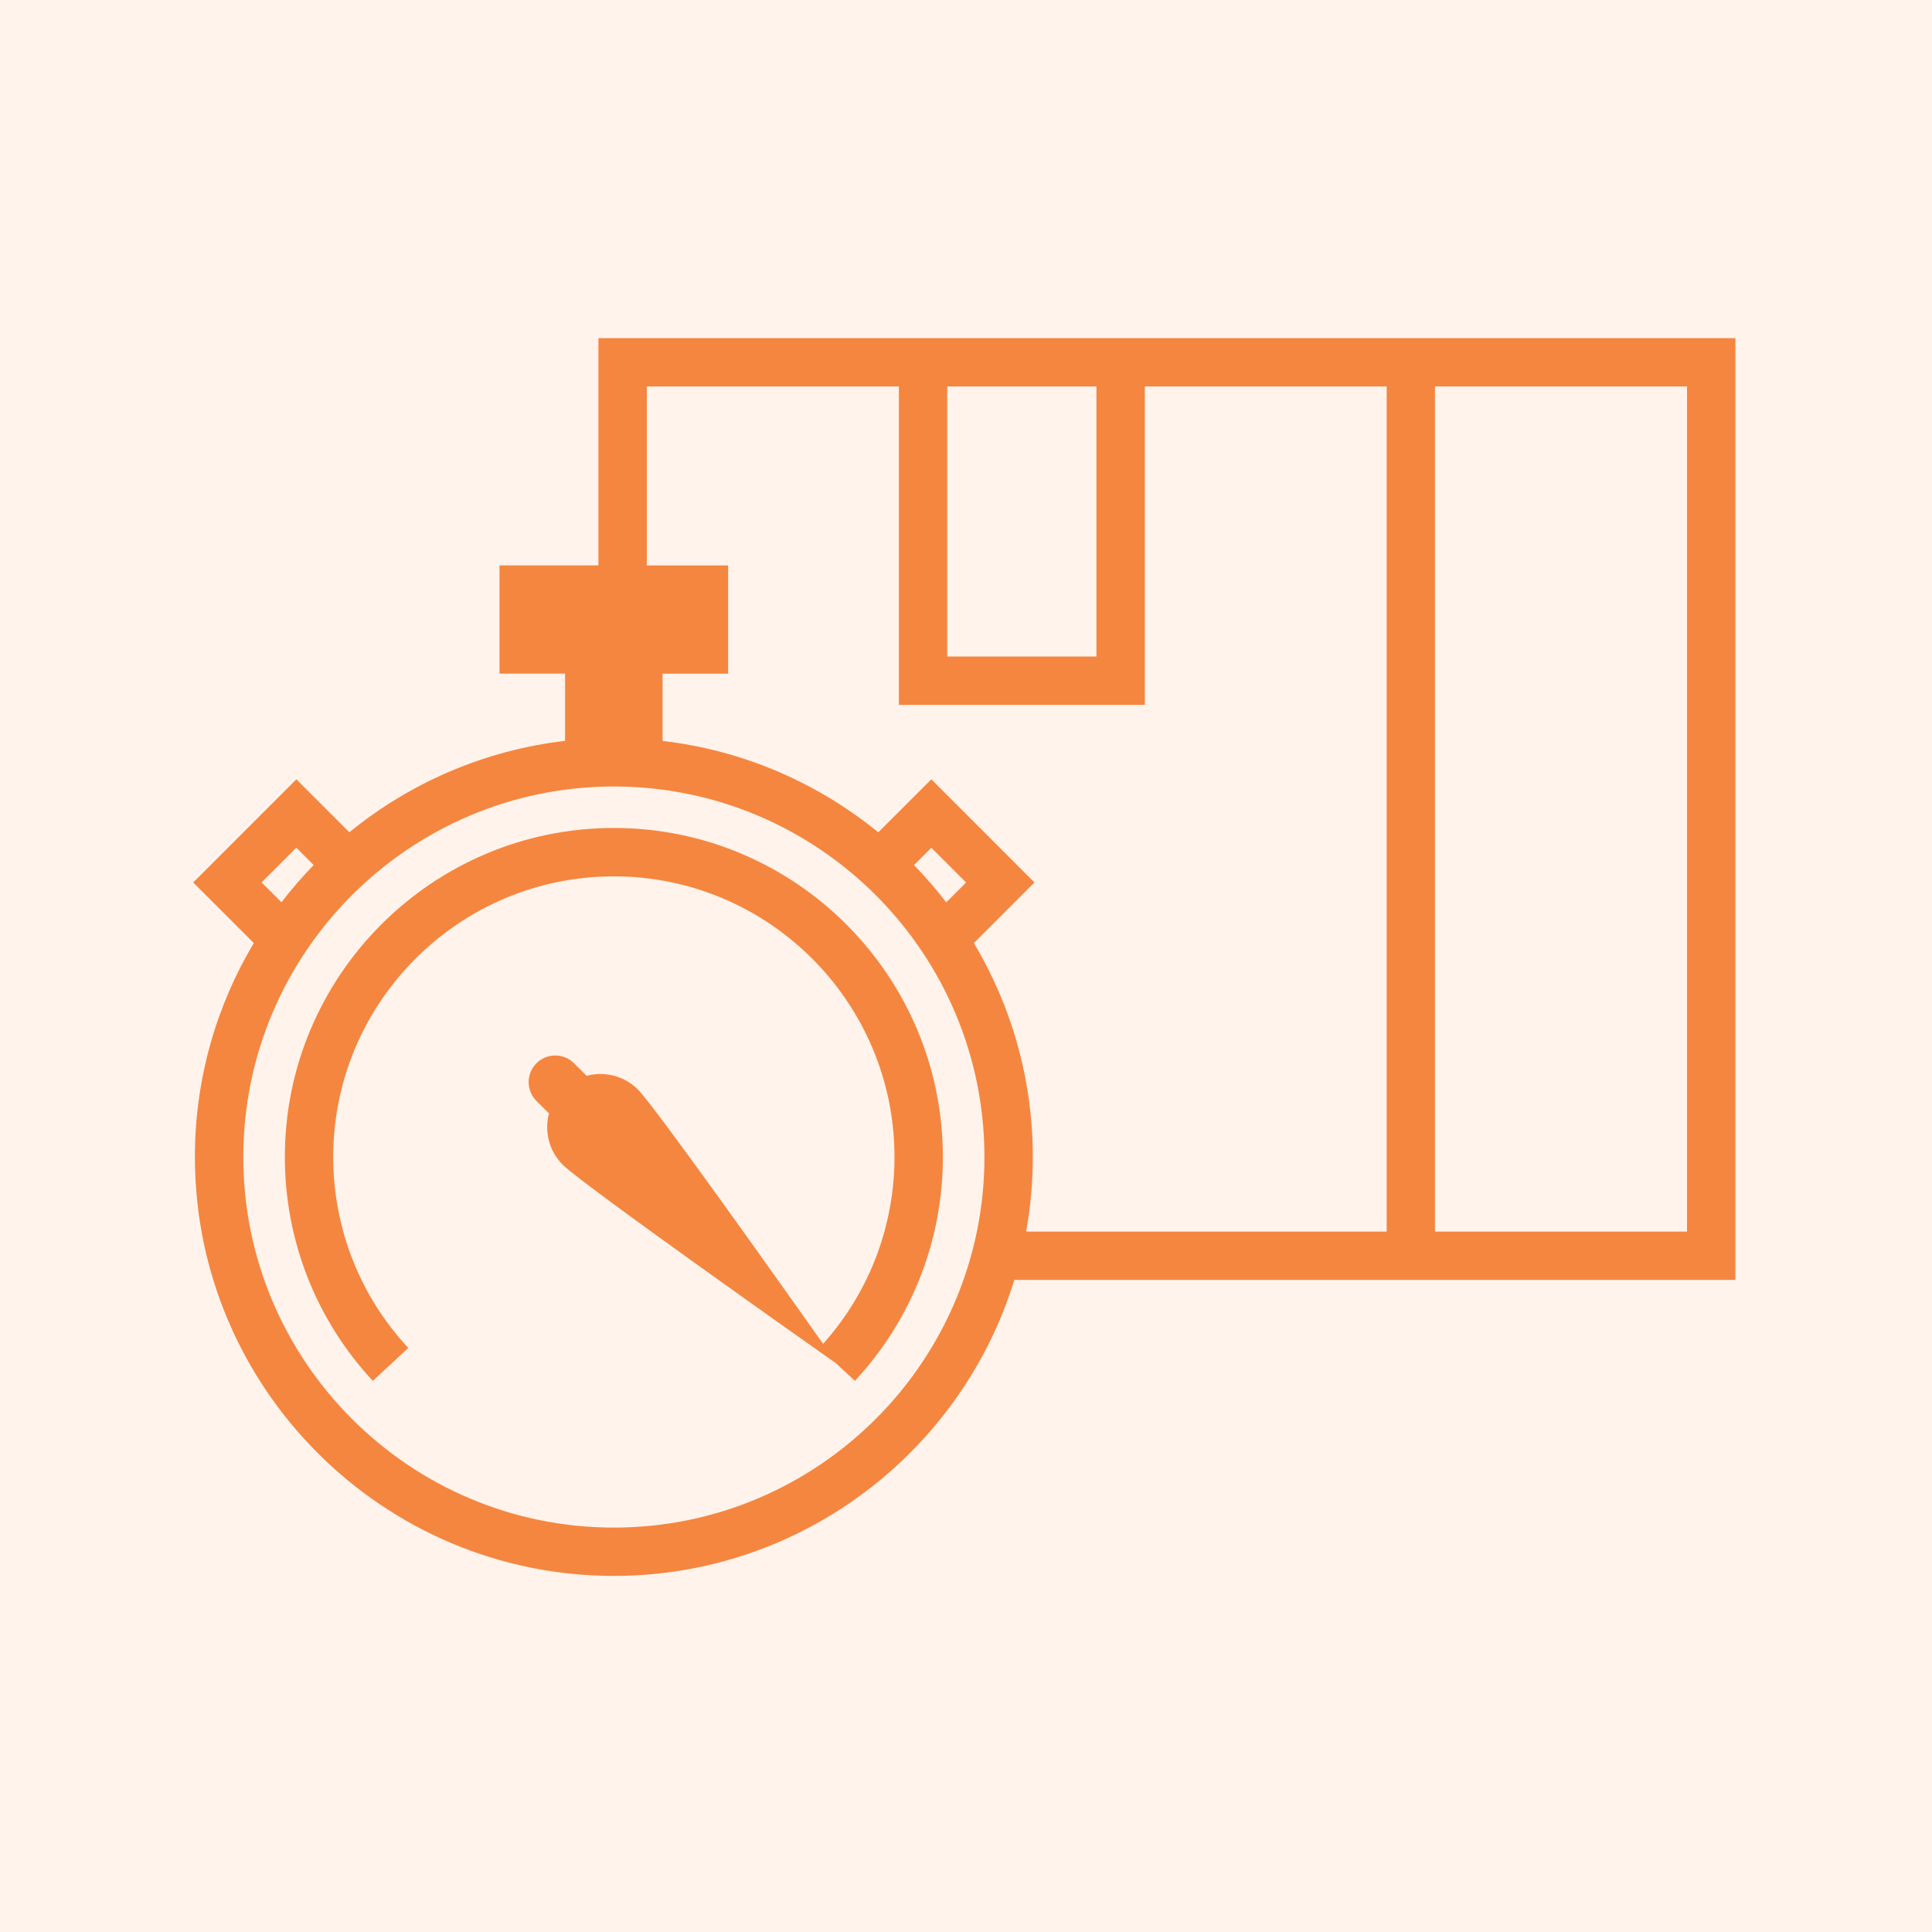
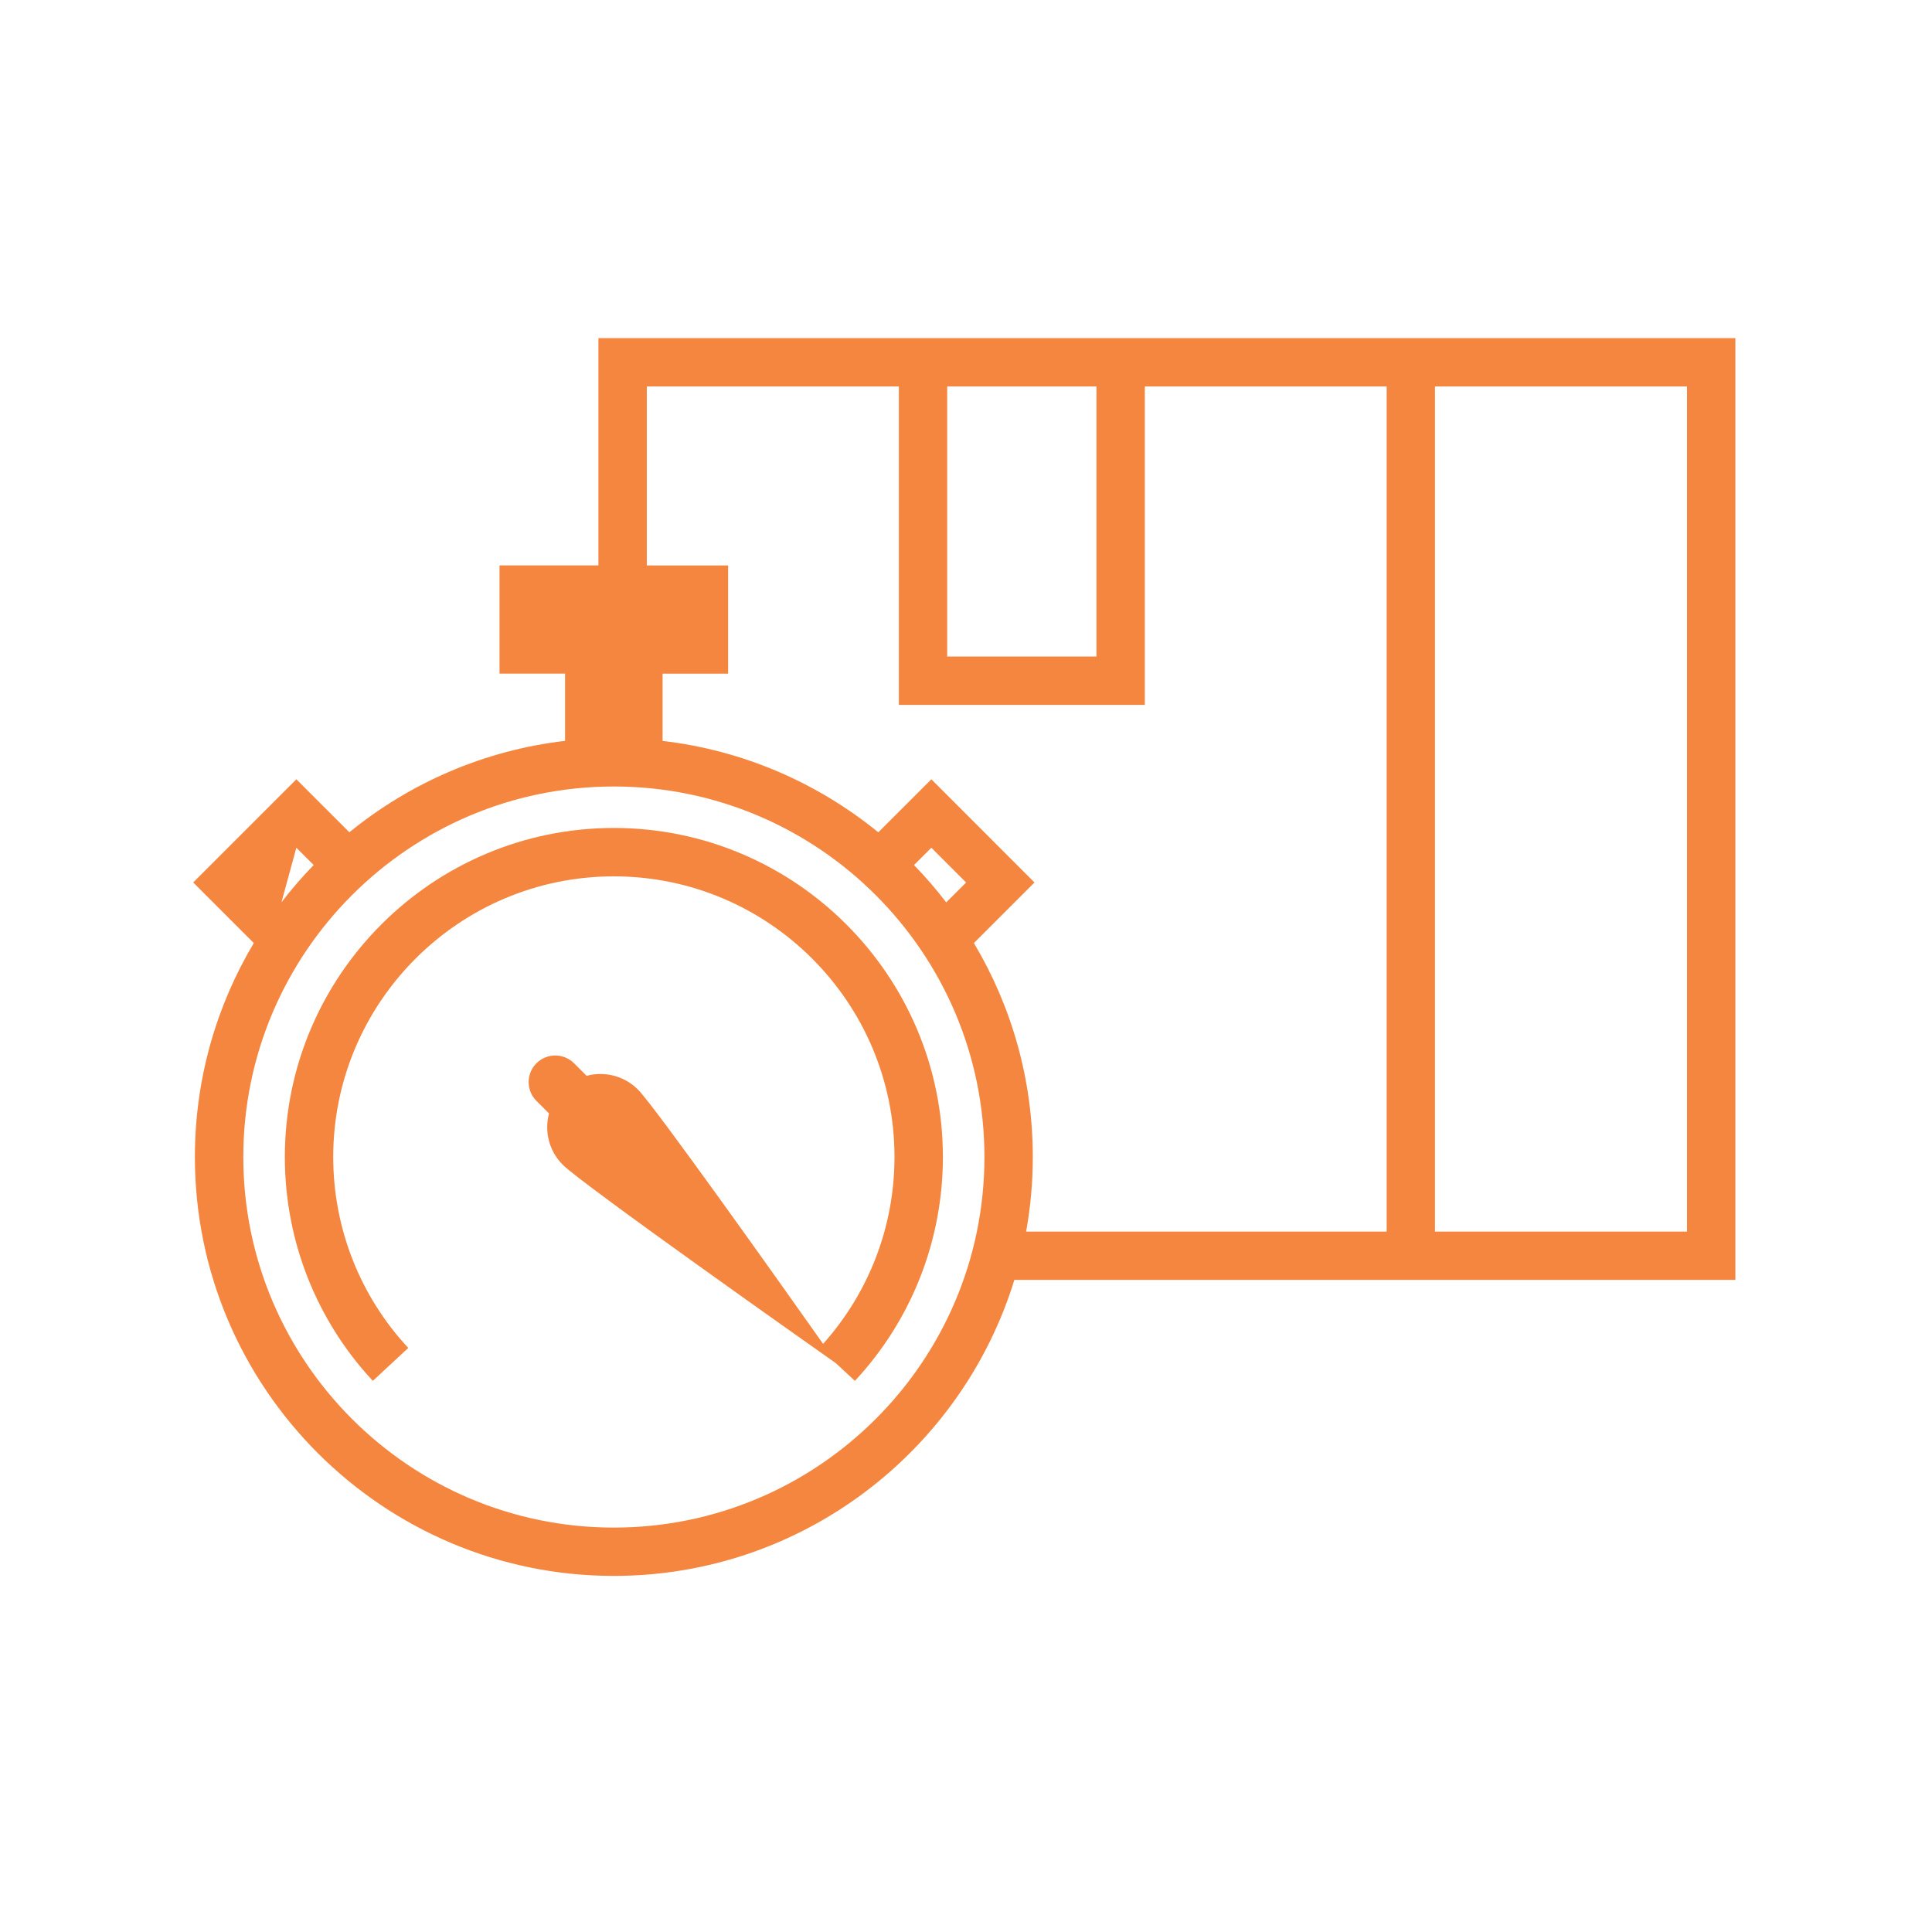
<svg xmlns="http://www.w3.org/2000/svg" width="80" height="80" viewBox="0 0 80 80" fill="none">
-   <rect width="80" height="80" fill="#FFF3EC" />
-   <path d="M24.779 14V23.411H20.684V27.894H23.398V30.678C20.035 31.069 16.963 32.427 14.466 34.463L12.272 32.269L8 36.541L10.509 39.05C8.961 41.645 8.07 44.675 8.07 47.908C8.07 57.473 15.853 65.255 25.417 65.255C33.211 65.255 39.821 60.087 42.002 52.999H71.858V14H24.779ZM39.222 16.003H45.402V27.184H39.222V16.003ZM12.272 35.101L12.989 35.819C12.515 36.307 12.069 36.821 11.655 37.361L10.832 36.539L12.272 35.101ZM25.419 63.254C16.957 63.254 10.075 56.37 10.075 47.91C10.075 39.451 16.959 32.567 25.419 32.567C33.879 32.567 40.763 39.451 40.763 47.91C40.763 56.37 33.879 63.254 25.419 63.254ZM37.847 35.821L38.565 35.103L40.004 36.543L39.181 37.365C38.767 36.823 38.321 36.307 37.847 35.821ZM57.417 50.997H42.49C42.671 49.995 42.766 48.962 42.766 47.91C42.766 44.675 41.875 41.645 40.327 39.05L42.836 36.541L38.565 32.269L36.368 34.465C33.871 32.428 30.799 31.071 27.436 30.68V27.896H30.15V23.413H26.783V16.003H37.22V29.188H47.405V16.003H57.419V50.997H57.417ZM69.856 50.997H59.419V16.003H69.856V50.997Z" fill="#F5863F" />
+   <path d="M24.779 14V23.411H20.684V27.894H23.398V30.678C20.035 31.069 16.963 32.427 14.466 34.463L12.272 32.269L8 36.541L10.509 39.05C8.961 41.645 8.07 44.675 8.07 47.908C8.07 57.473 15.853 65.255 25.417 65.255C33.211 65.255 39.821 60.087 42.002 52.999H71.858V14H24.779ZM39.222 16.003H45.402V27.184H39.222V16.003ZM12.272 35.101L12.989 35.819C12.515 36.307 12.069 36.821 11.655 37.361L12.272 35.101ZM25.419 63.254C16.957 63.254 10.075 56.37 10.075 47.91C10.075 39.451 16.959 32.567 25.419 32.567C33.879 32.567 40.763 39.451 40.763 47.91C40.763 56.37 33.879 63.254 25.419 63.254ZM37.847 35.821L38.565 35.103L40.004 36.543L39.181 37.365C38.767 36.823 38.321 36.307 37.847 35.821ZM57.417 50.997H42.49C42.671 49.995 42.766 48.962 42.766 47.91C42.766 44.675 41.875 41.645 40.327 39.05L42.836 36.541L38.565 32.269L36.368 34.465C33.871 32.428 30.799 31.071 27.436 30.68V27.896H30.15V23.413H26.783V16.003H37.22V29.188H47.405V16.003H57.419V50.997H57.417ZM69.856 50.997H59.419V16.003H69.856V50.997Z" fill="#F5863F" />
  <path d="M25.419 34.284C17.907 34.284 11.795 40.396 11.795 47.908C11.795 51.359 13.088 54.652 15.438 57.179L16.905 55.815C14.901 53.66 13.798 50.851 13.798 47.908C13.798 41.501 19.012 36.288 25.419 36.288C31.826 36.288 37.039 41.501 37.039 47.908C37.039 50.775 35.989 53.514 34.083 55.646C32.301 53.125 27.125 45.825 26.415 45.115C25.839 44.539 25.024 44.35 24.291 44.547L23.771 44.028C23.341 43.598 22.643 43.598 22.213 44.028C21.783 44.457 21.783 45.156 22.213 45.586L22.733 46.105C22.538 46.838 22.725 47.653 23.301 48.229C24.119 49.048 33.696 55.802 34.612 56.447L35.4 57.179C37.749 54.652 39.043 51.359 39.043 47.908C39.041 40.396 32.929 34.284 25.419 34.284Z" fill="#F5863F" />
</svg>